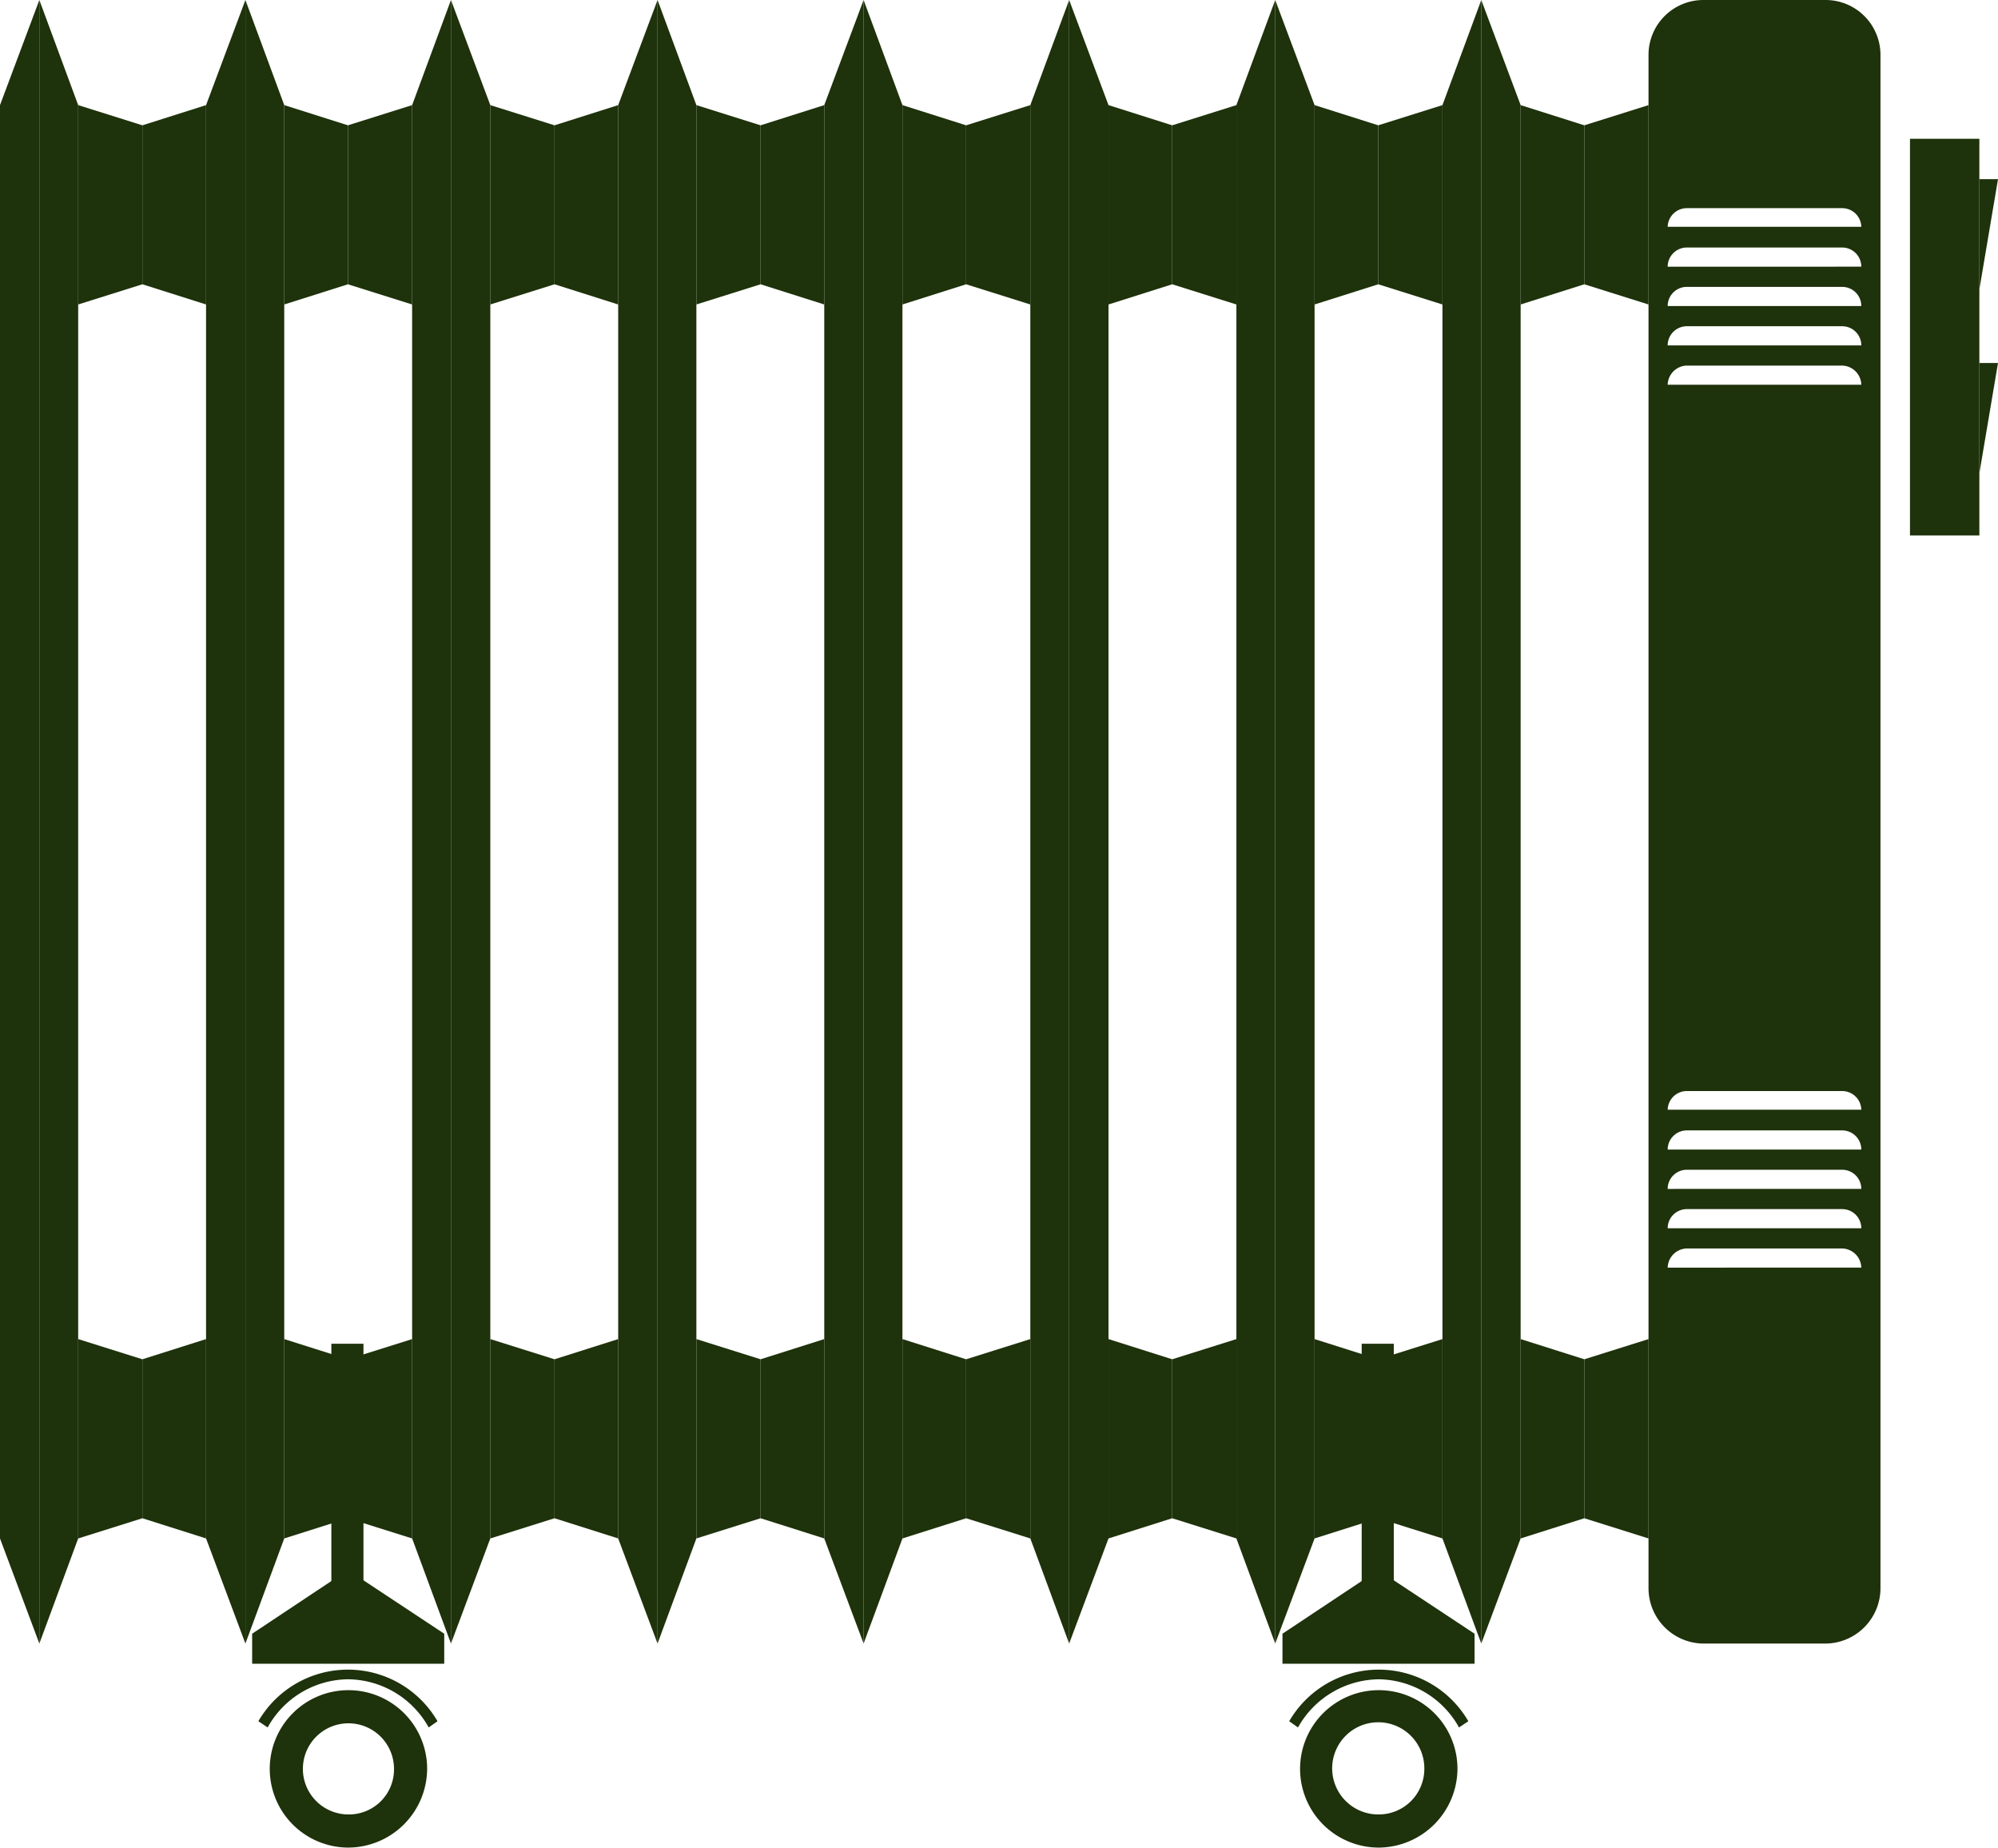
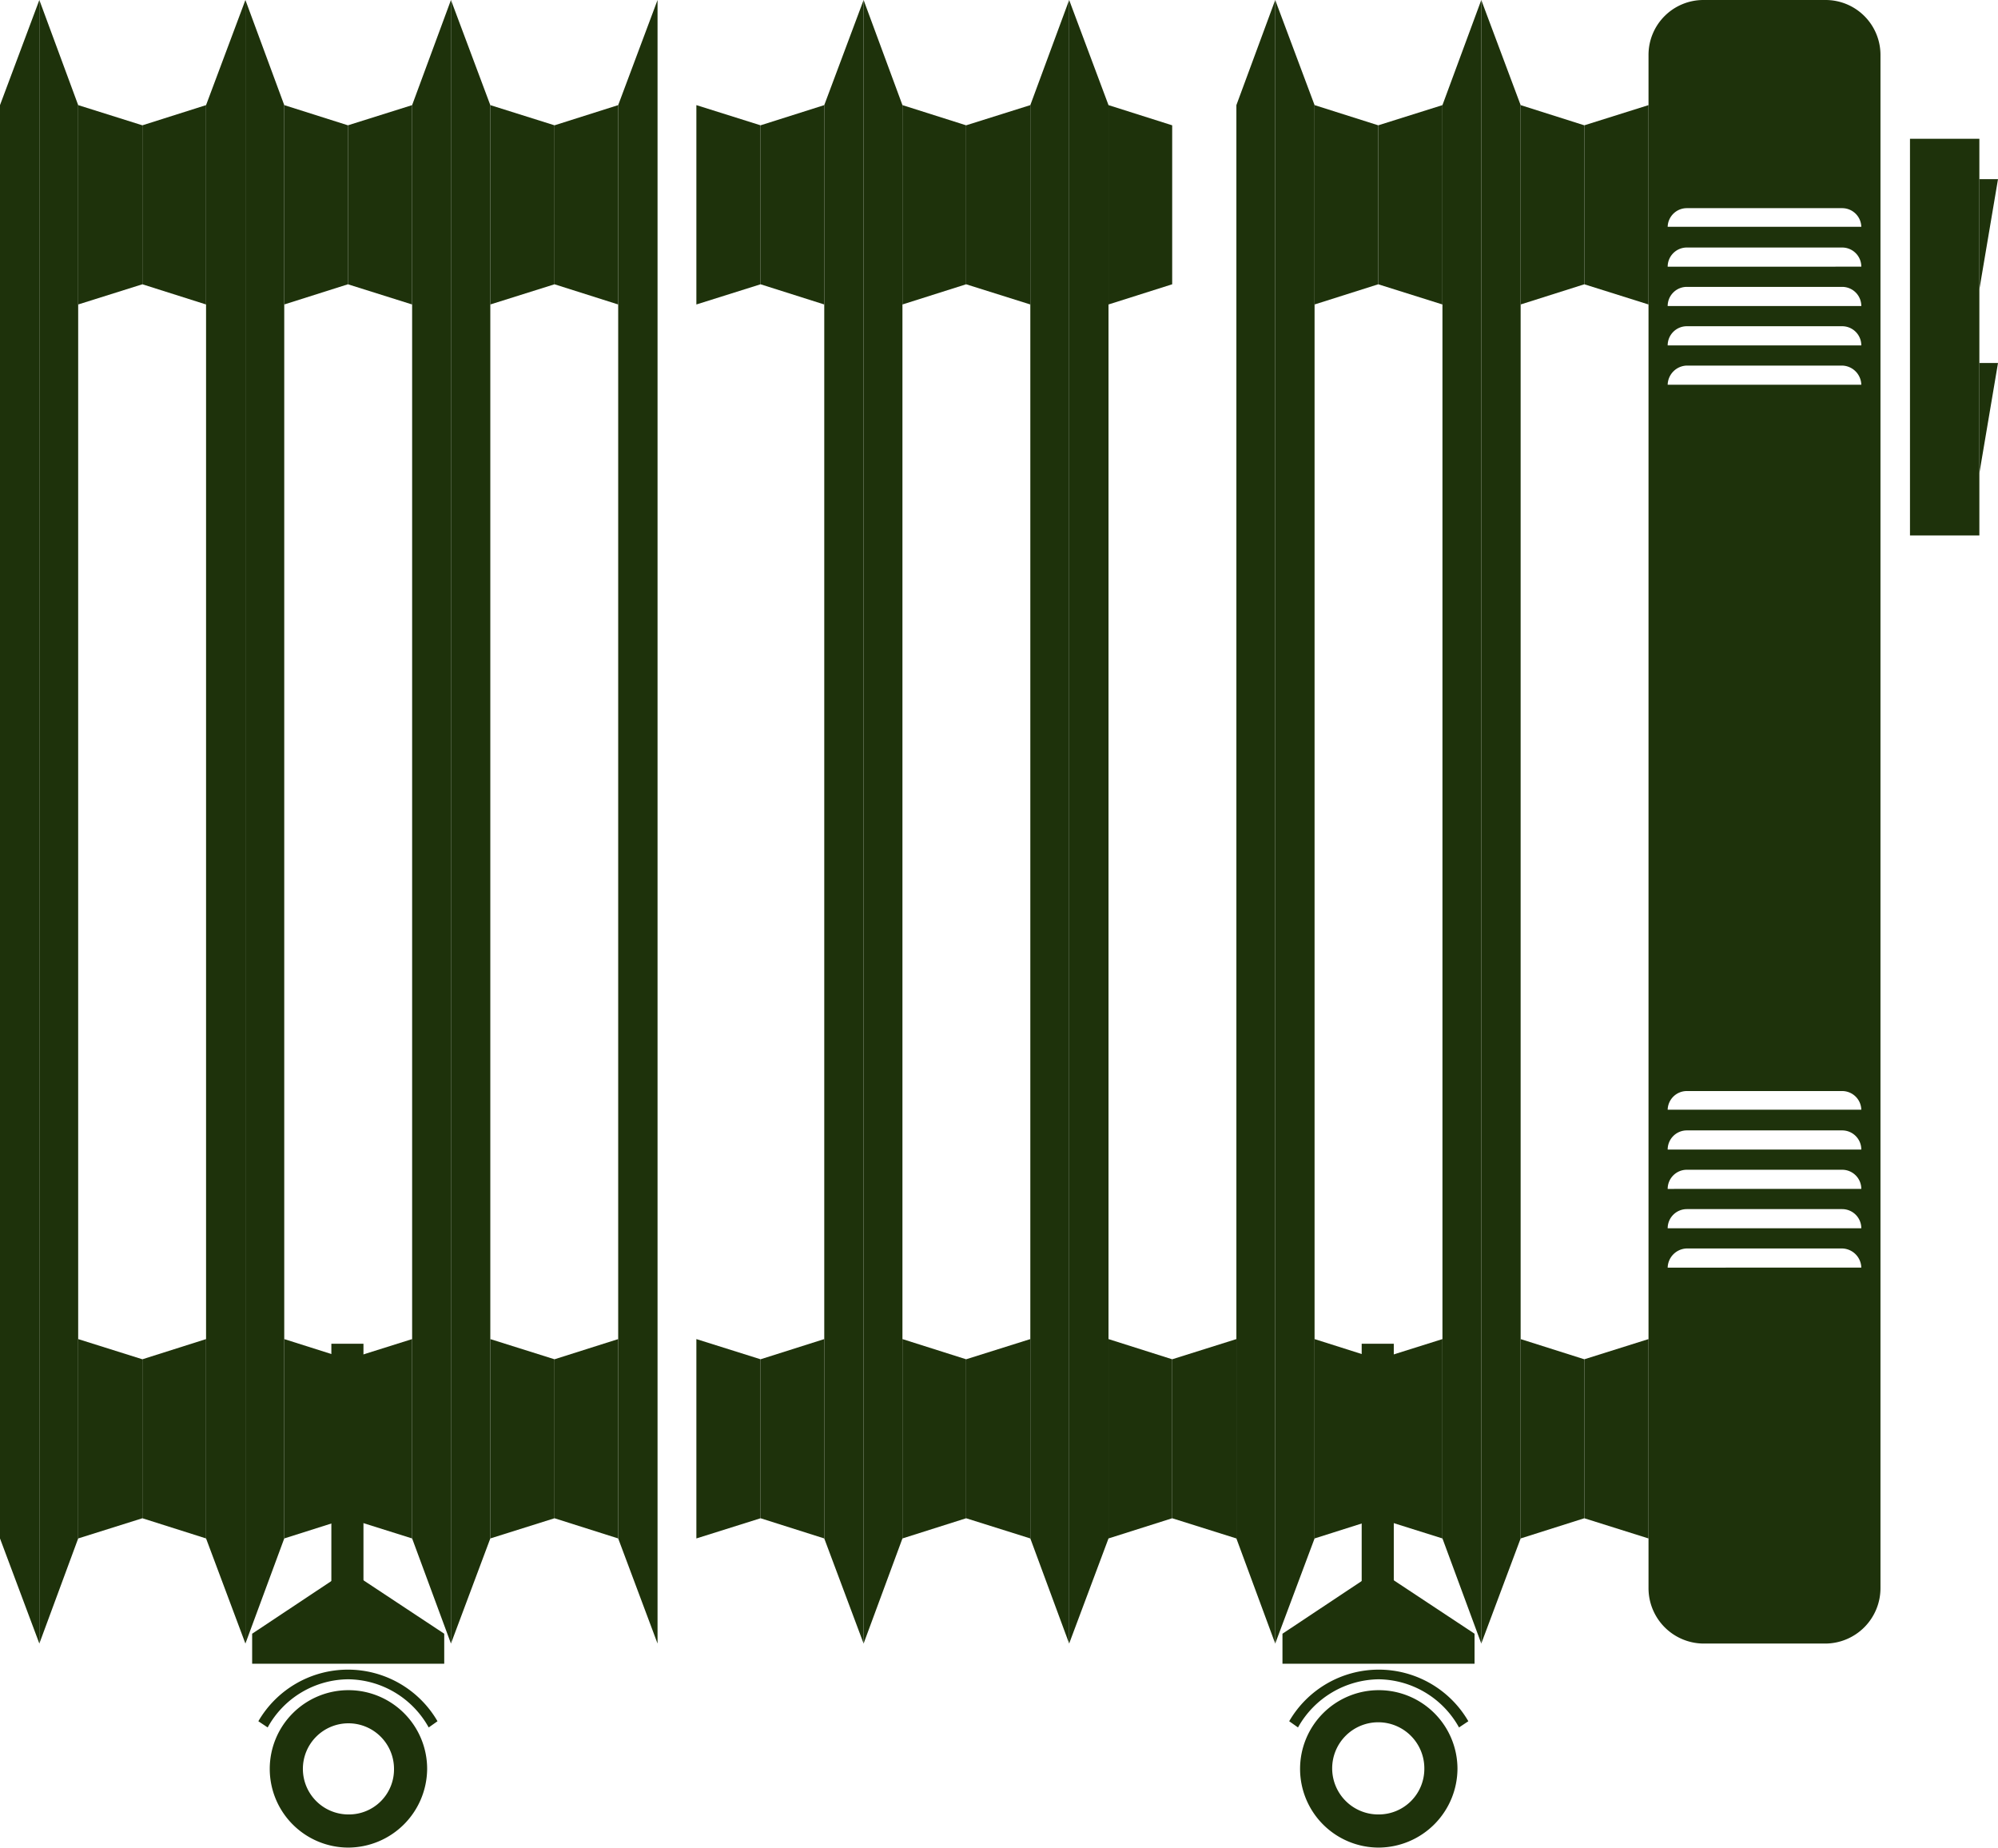
<svg xmlns="http://www.w3.org/2000/svg" id="ae4dd68e-b136-4615-878f-cc54327d292f" data-name="Capa 1" viewBox="0 0 38.59 35.69">
  <defs>
    <style>.ad8928d1-2450-4c70-b8dc-73a1b0da6648{fill:#1e320b;}</style>
  </defs>
  <path class="ad8928d1-2450-4c70-b8dc-73a1b0da6648" d="M13.28,42.84a1.52,1.52,0,1,1,1.52-1.52A1.53,1.53,0,0,1,13.28,42.84Zm.88-1.52a.88.88,0,1,0-.88.88A.87.87,0,0,0,14.16,41.32Z" transform="translate(-6.55 -7.16)" />
  <polygon class="ad8928d1-2450-4c70-b8dc-73a1b0da6648" points="8.58 32.13 4.87 32.13 4.87 31.55 6.72 30.32 8.58 31.55 8.58 32.13" />
  <path class="ad8928d1-2450-4c70-b8dc-73a1b0da6648" d="M13.28,39.59a1.8,1.8,0,0,1,1.55.93L15,40.4a2,2,0,0,0-3.46,0l.18.12A1.79,1.79,0,0,1,13.28,39.59Z" transform="translate(-6.55 -7.16)" />
  <polygon class="ad8928d1-2450-4c70-b8dc-73a1b0da6648" points="0.76 31.74 0 29.71 0 2.03 0.76 0 0.76 31.74" />
  <polygon class="ad8928d1-2450-4c70-b8dc-73a1b0da6648" points="0.76 31.74 1.51 29.71 1.51 2.03 0.76 0 0.76 31.74" />
  <polygon class="ad8928d1-2450-4c70-b8dc-73a1b0da6648" points="2.75 5.49 1.51 5.88 1.51 2.03 2.75 2.42 2.75 5.49" />
  <polygon class="ad8928d1-2450-4c70-b8dc-73a1b0da6648" points="2.75 5.49 3.98 5.88 3.98 2.03 2.75 2.42 2.75 5.49" />
  <polygon class="ad8928d1-2450-4c70-b8dc-73a1b0da6648" points="2.75 26.25 1.51 25.86 1.51 29.71 2.75 29.32 2.75 26.25" />
  <polygon class="ad8928d1-2450-4c70-b8dc-73a1b0da6648" points="2.75 26.25 3.98 25.86 3.98 29.71 2.75 29.32 2.75 26.25" />
  <polygon class="ad8928d1-2450-4c70-b8dc-73a1b0da6648" points="4.74 31.74 3.98 29.71 3.98 2.03 4.74 0 4.74 31.74" />
  <polygon class="ad8928d1-2450-4c70-b8dc-73a1b0da6648" points="4.74 31.74 5.49 29.71 5.49 2.03 4.74 0 4.74 31.74" />
  <polygon class="ad8928d1-2450-4c70-b8dc-73a1b0da6648" points="6.72 5.49 5.49 5.88 5.49 2.03 6.72 2.42 6.72 5.49" />
  <polygon class="ad8928d1-2450-4c70-b8dc-73a1b0da6648" points="6.72 5.49 7.96 5.88 7.96 2.03 6.72 2.42 6.72 5.49" />
  <polygon class="ad8928d1-2450-4c70-b8dc-73a1b0da6648" points="6.72 26.25 5.49 25.86 5.49 29.71 6.72 29.32 6.72 26.25" />
  <polygon class="ad8928d1-2450-4c70-b8dc-73a1b0da6648" points="6.72 26.25 7.96 25.86 7.96 29.71 6.72 29.32 6.72 26.25" />
  <polygon class="ad8928d1-2450-4c70-b8dc-73a1b0da6648" points="8.71 31.74 7.96 29.71 7.96 2.03 8.71 0 8.71 31.74" />
  <polygon class="ad8928d1-2450-4c70-b8dc-73a1b0da6648" points="8.71 31.74 9.47 29.71 9.47 2.03 8.71 0 8.71 31.74" />
  <polygon class="ad8928d1-2450-4c70-b8dc-73a1b0da6648" points="10.71 5.49 9.47 5.88 9.47 2.03 10.71 2.42 10.71 5.49" />
  <polygon class="ad8928d1-2450-4c70-b8dc-73a1b0da6648" points="10.71 5.49 11.94 5.88 11.94 2.03 10.71 2.42 10.71 5.49" />
  <polygon class="ad8928d1-2450-4c70-b8dc-73a1b0da6648" points="10.71 26.25 9.47 25.86 9.47 29.71 10.71 29.32 10.71 26.25" />
  <polygon class="ad8928d1-2450-4c70-b8dc-73a1b0da6648" points="10.71 26.25 11.94 25.86 11.94 29.71 10.71 29.32 10.71 26.25" />
  <polygon class="ad8928d1-2450-4c70-b8dc-73a1b0da6648" points="12.7 31.74 11.94 29.71 11.94 2.03 12.7 0 12.7 31.74" />
-   <polygon class="ad8928d1-2450-4c70-b8dc-73a1b0da6648" points="12.7 31.74 13.45 29.71 13.45 2.03 12.7 0 12.7 31.74" />
  <polygon class="ad8928d1-2450-4c70-b8dc-73a1b0da6648" points="14.69 5.49 13.45 5.88 13.45 2.03 14.69 2.42 14.69 5.49" />
  <polygon class="ad8928d1-2450-4c70-b8dc-73a1b0da6648" points="14.69 5.49 15.92 5.88 15.92 2.03 14.69 2.42 14.69 5.49" />
  <polygon class="ad8928d1-2450-4c70-b8dc-73a1b0da6648" points="14.69 26.25 13.45 25.86 13.45 29.71 14.69 29.32 14.69 26.25" />
  <polygon class="ad8928d1-2450-4c70-b8dc-73a1b0da6648" points="14.69 26.25 15.92 25.86 15.92 29.71 14.69 29.32 14.69 26.25" />
  <polygon class="ad8928d1-2450-4c70-b8dc-73a1b0da6648" points="16.68 31.74 15.92 29.71 15.92 2.03 16.68 0 16.68 31.74" />
  <polygon class="ad8928d1-2450-4c70-b8dc-73a1b0da6648" points="16.68 31.74 17.43 29.71 17.43 2.03 16.68 0 16.68 31.74" />
  <polygon class="ad8928d1-2450-4c70-b8dc-73a1b0da6648" points="18.66 5.49 17.43 5.88 17.43 2.03 18.66 2.42 18.66 5.49" />
  <polygon class="ad8928d1-2450-4c70-b8dc-73a1b0da6648" points="18.66 5.49 19.9 5.88 19.9 2.03 18.66 2.42 18.66 5.49" />
  <polygon class="ad8928d1-2450-4c70-b8dc-73a1b0da6648" points="18.66 26.25 17.43 25.86 17.43 29.71 18.66 29.32 18.66 26.25" />
  <polygon class="ad8928d1-2450-4c70-b8dc-73a1b0da6648" points="18.66 26.25 19.9 25.86 19.9 29.71 18.66 29.32 18.66 26.25" />
  <polygon class="ad8928d1-2450-4c70-b8dc-73a1b0da6648" points="20.65 31.74 19.9 29.71 19.9 2.03 20.65 0 20.65 31.74" />
  <polygon class="ad8928d1-2450-4c70-b8dc-73a1b0da6648" points="20.65 31.74 21.41 29.71 21.41 2.03 20.65 0 20.65 31.74" />
  <polygon class="ad8928d1-2450-4c70-b8dc-73a1b0da6648" points="22.64 5.49 21.41 5.88 21.41 2.03 22.64 2.42 22.64 5.49" />
-   <polygon class="ad8928d1-2450-4c70-b8dc-73a1b0da6648" points="22.64 5.49 23.88 5.88 23.88 2.03 22.64 2.42 22.64 5.49" />
  <polygon class="ad8928d1-2450-4c70-b8dc-73a1b0da6648" points="22.64 26.25 21.41 25.86 21.41 29.71 22.64 29.32 22.64 26.25" />
  <polygon class="ad8928d1-2450-4c70-b8dc-73a1b0da6648" points="22.64 26.25 23.88 25.86 23.88 29.71 22.64 29.32 22.64 26.25" />
  <polygon class="ad8928d1-2450-4c70-b8dc-73a1b0da6648" points="24.63 31.74 23.88 29.71 23.88 2.03 24.63 0 24.63 31.74" />
  <polygon class="ad8928d1-2450-4c70-b8dc-73a1b0da6648" points="24.63 31.74 25.39 29.71 25.39 2.03 24.63 0 24.63 31.74" />
  <polygon class="ad8928d1-2450-4c70-b8dc-73a1b0da6648" points="26.62 5.49 25.39 5.88 25.39 2.03 26.62 2.42 26.62 5.49" />
  <polygon class="ad8928d1-2450-4c70-b8dc-73a1b0da6648" points="26.62 5.49 27.86 5.88 27.86 2.03 26.62 2.42 26.62 5.49" />
  <polygon class="ad8928d1-2450-4c70-b8dc-73a1b0da6648" points="26.62 26.25 25.39 25.86 25.39 29.71 26.62 29.32 26.62 26.25" />
  <polygon class="ad8928d1-2450-4c70-b8dc-73a1b0da6648" points="26.62 26.25 27.86 25.86 27.86 29.71 26.62 29.32 26.62 26.25" />
  <polygon class="ad8928d1-2450-4c70-b8dc-73a1b0da6648" points="28.61 31.74 27.86 29.71 27.86 2.03 28.61 0 28.61 31.74" />
  <polygon class="ad8928d1-2450-4c70-b8dc-73a1b0da6648" points="28.61 31.74 29.37 29.71 29.37 2.03 28.61 0 28.61 31.74" />
  <polygon class="ad8928d1-2450-4c70-b8dc-73a1b0da6648" points="30.6 5.49 29.37 5.88 29.37 2.03 30.6 2.42 30.6 5.49" />
  <polygon class="ad8928d1-2450-4c70-b8dc-73a1b0da6648" points="30.6 5.49 31.84 5.88 31.84 2.03 30.6 2.42 30.6 5.49" />
  <polygon class="ad8928d1-2450-4c70-b8dc-73a1b0da6648" points="30.6 26.25 29.37 25.86 29.37 29.71 30.6 29.32 30.6 26.25" />
  <polygon class="ad8928d1-2450-4c70-b8dc-73a1b0da6648" points="30.6 26.25 31.84 25.86 31.84 29.71 30.6 29.32 30.6 26.25" />
  <path class="ad8928d1-2450-4c70-b8dc-73a1b0da6648" d="M41.8,38.9H39.45a1.07,1.07,0,0,1-1.06-1.07V8.22a1.06,1.06,0,0,1,1.06-1.06H41.8a1.06,1.06,0,0,1,1.07,1.06V37.83A1.07,1.07,0,0,1,41.8,38.9Zm.7-27.36a.37.37,0,0,0-.37-.36h-3a.37.37,0,0,0-.37.36Zm0,.77a.37.37,0,0,0-.37-.37h-3a.37.37,0,0,0-.37.37Zm0,.76a.37.37,0,0,0-.37-.37h-3a.37.37,0,0,0-.37.37Zm0,.76a.37.37,0,0,0-.37-.37h-3a.37.37,0,0,0-.37.37Zm0,.76a.38.38,0,0,0-.37-.37h-3a.38.38,0,0,0-.37.37Zm0,14a.37.37,0,0,0-.37-.36h-3a.37.37,0,0,0-.37.36Zm0,.77a.37.37,0,0,0-.37-.37h-3a.37.37,0,0,0-.37.37Zm0,.76a.37.37,0,0,0-.37-.37h-3a.37.37,0,0,0-.37.37Zm0,.76a.37.37,0,0,0-.37-.37h-3a.37.37,0,0,0-.37.37Zm0,.76a.38.38,0,0,0-.37-.37h-3a.38.38,0,0,0-.37.37Z" transform="translate(-6.55 -7.16)" />
  <rect class="ad8928d1-2450-4c70-b8dc-73a1b0da6648" x="6.4" y="25.95" width="0.62" height="4.63" />
  <path class="ad8928d1-2450-4c70-b8dc-73a1b0da6648" d="M33.18,42.84a1.52,1.52,0,1,1,1.52-1.52A1.53,1.53,0,0,1,33.18,42.84Zm.88-1.52a.89.89,0,1,0-.88.88A.88.88,0,0,0,34.06,41.32Z" transform="translate(-6.55 -7.16)" />
  <polygon class="ad8928d1-2450-4c70-b8dc-73a1b0da6648" points="28.48 32.13 24.77 32.13 24.77 31.55 26.62 30.32 28.48 31.55 28.48 32.13" />
  <path class="ad8928d1-2450-4c70-b8dc-73a1b0da6648" d="M33.18,39.59a1.8,1.8,0,0,1,1.55.93l.18-.12a2,2,0,0,0-3.46,0l.17.12A1.81,1.81,0,0,1,33.18,39.59Z" transform="translate(-6.55 -7.16)" />
  <rect class="ad8928d1-2450-4c70-b8dc-73a1b0da6648" x="26.3" y="25.95" width="0.62" height="4.63" />
  <rect class="ad8928d1-2450-4c70-b8dc-73a1b0da6648" x="36.89" y="2.68" width="1.34" height="7.66" />
  <polygon class="ad8928d1-2450-4c70-b8dc-73a1b0da6648" points="38.23 5.59 38.23 3.46 38.59 3.46 38.23 5.59" />
  <polygon class="ad8928d1-2450-4c70-b8dc-73a1b0da6648" points="38.23 9.14 38.23 7.01 38.59 7.01 38.23 9.14" />
</svg>